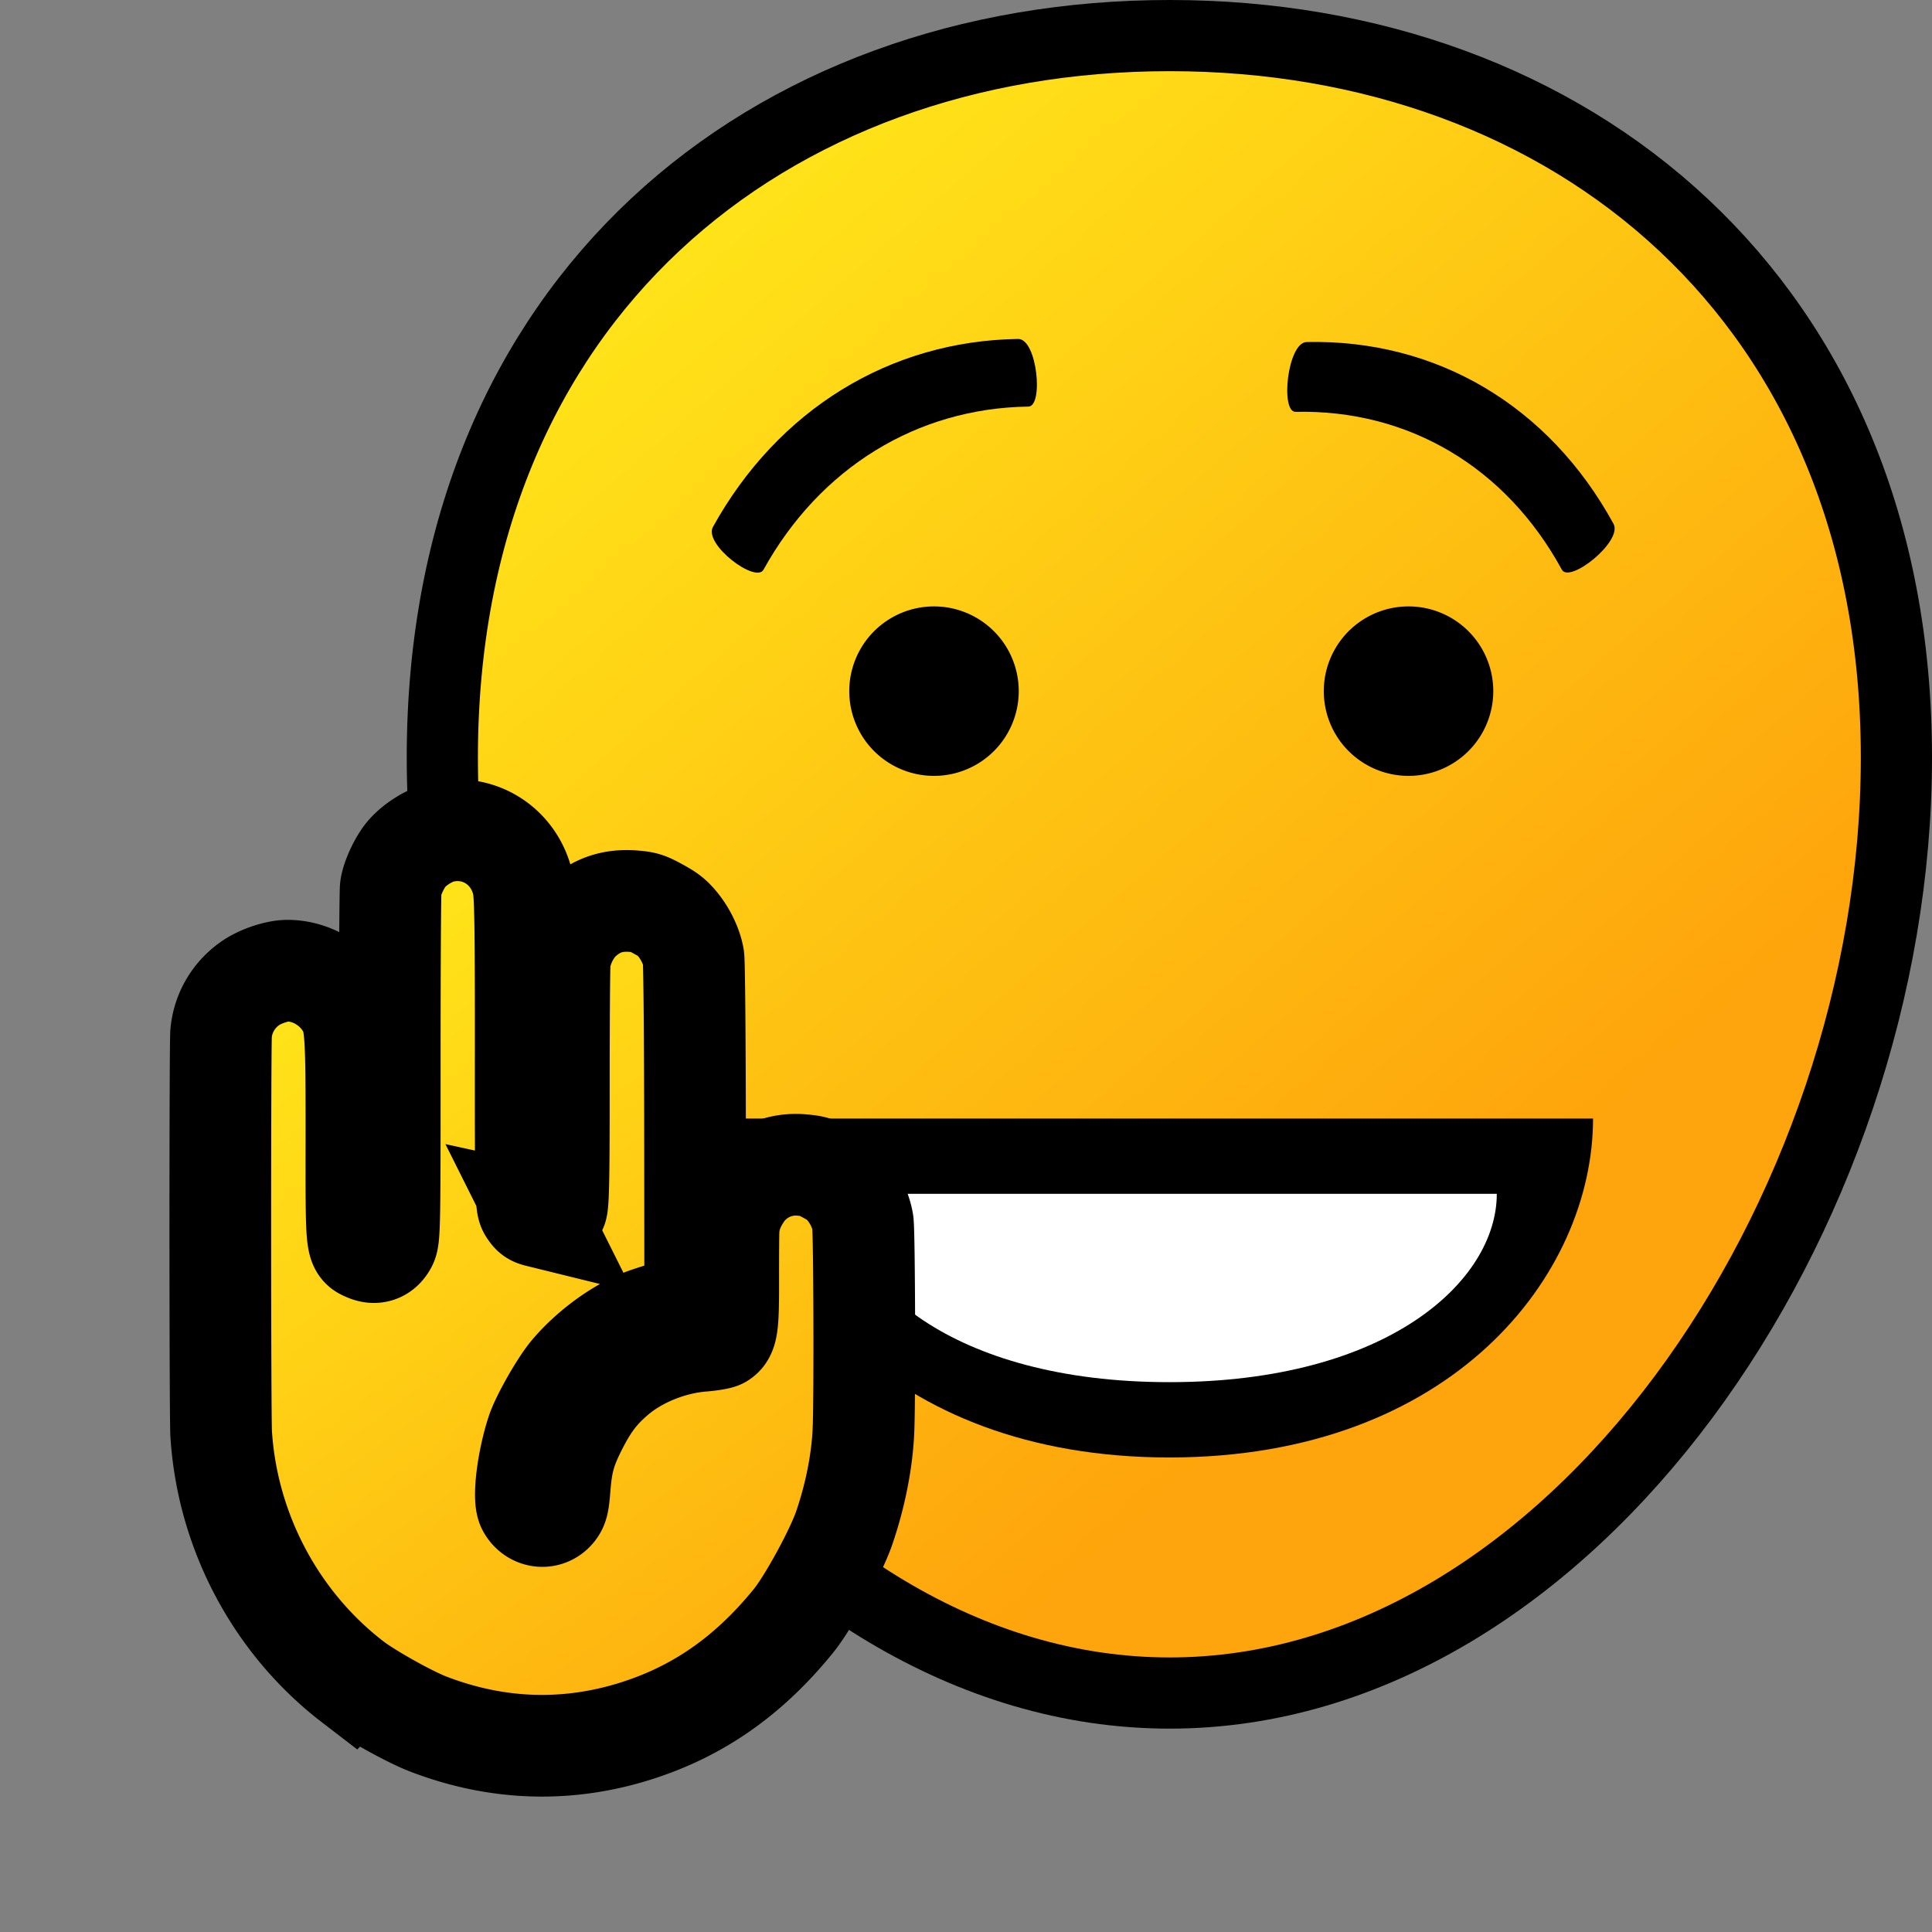
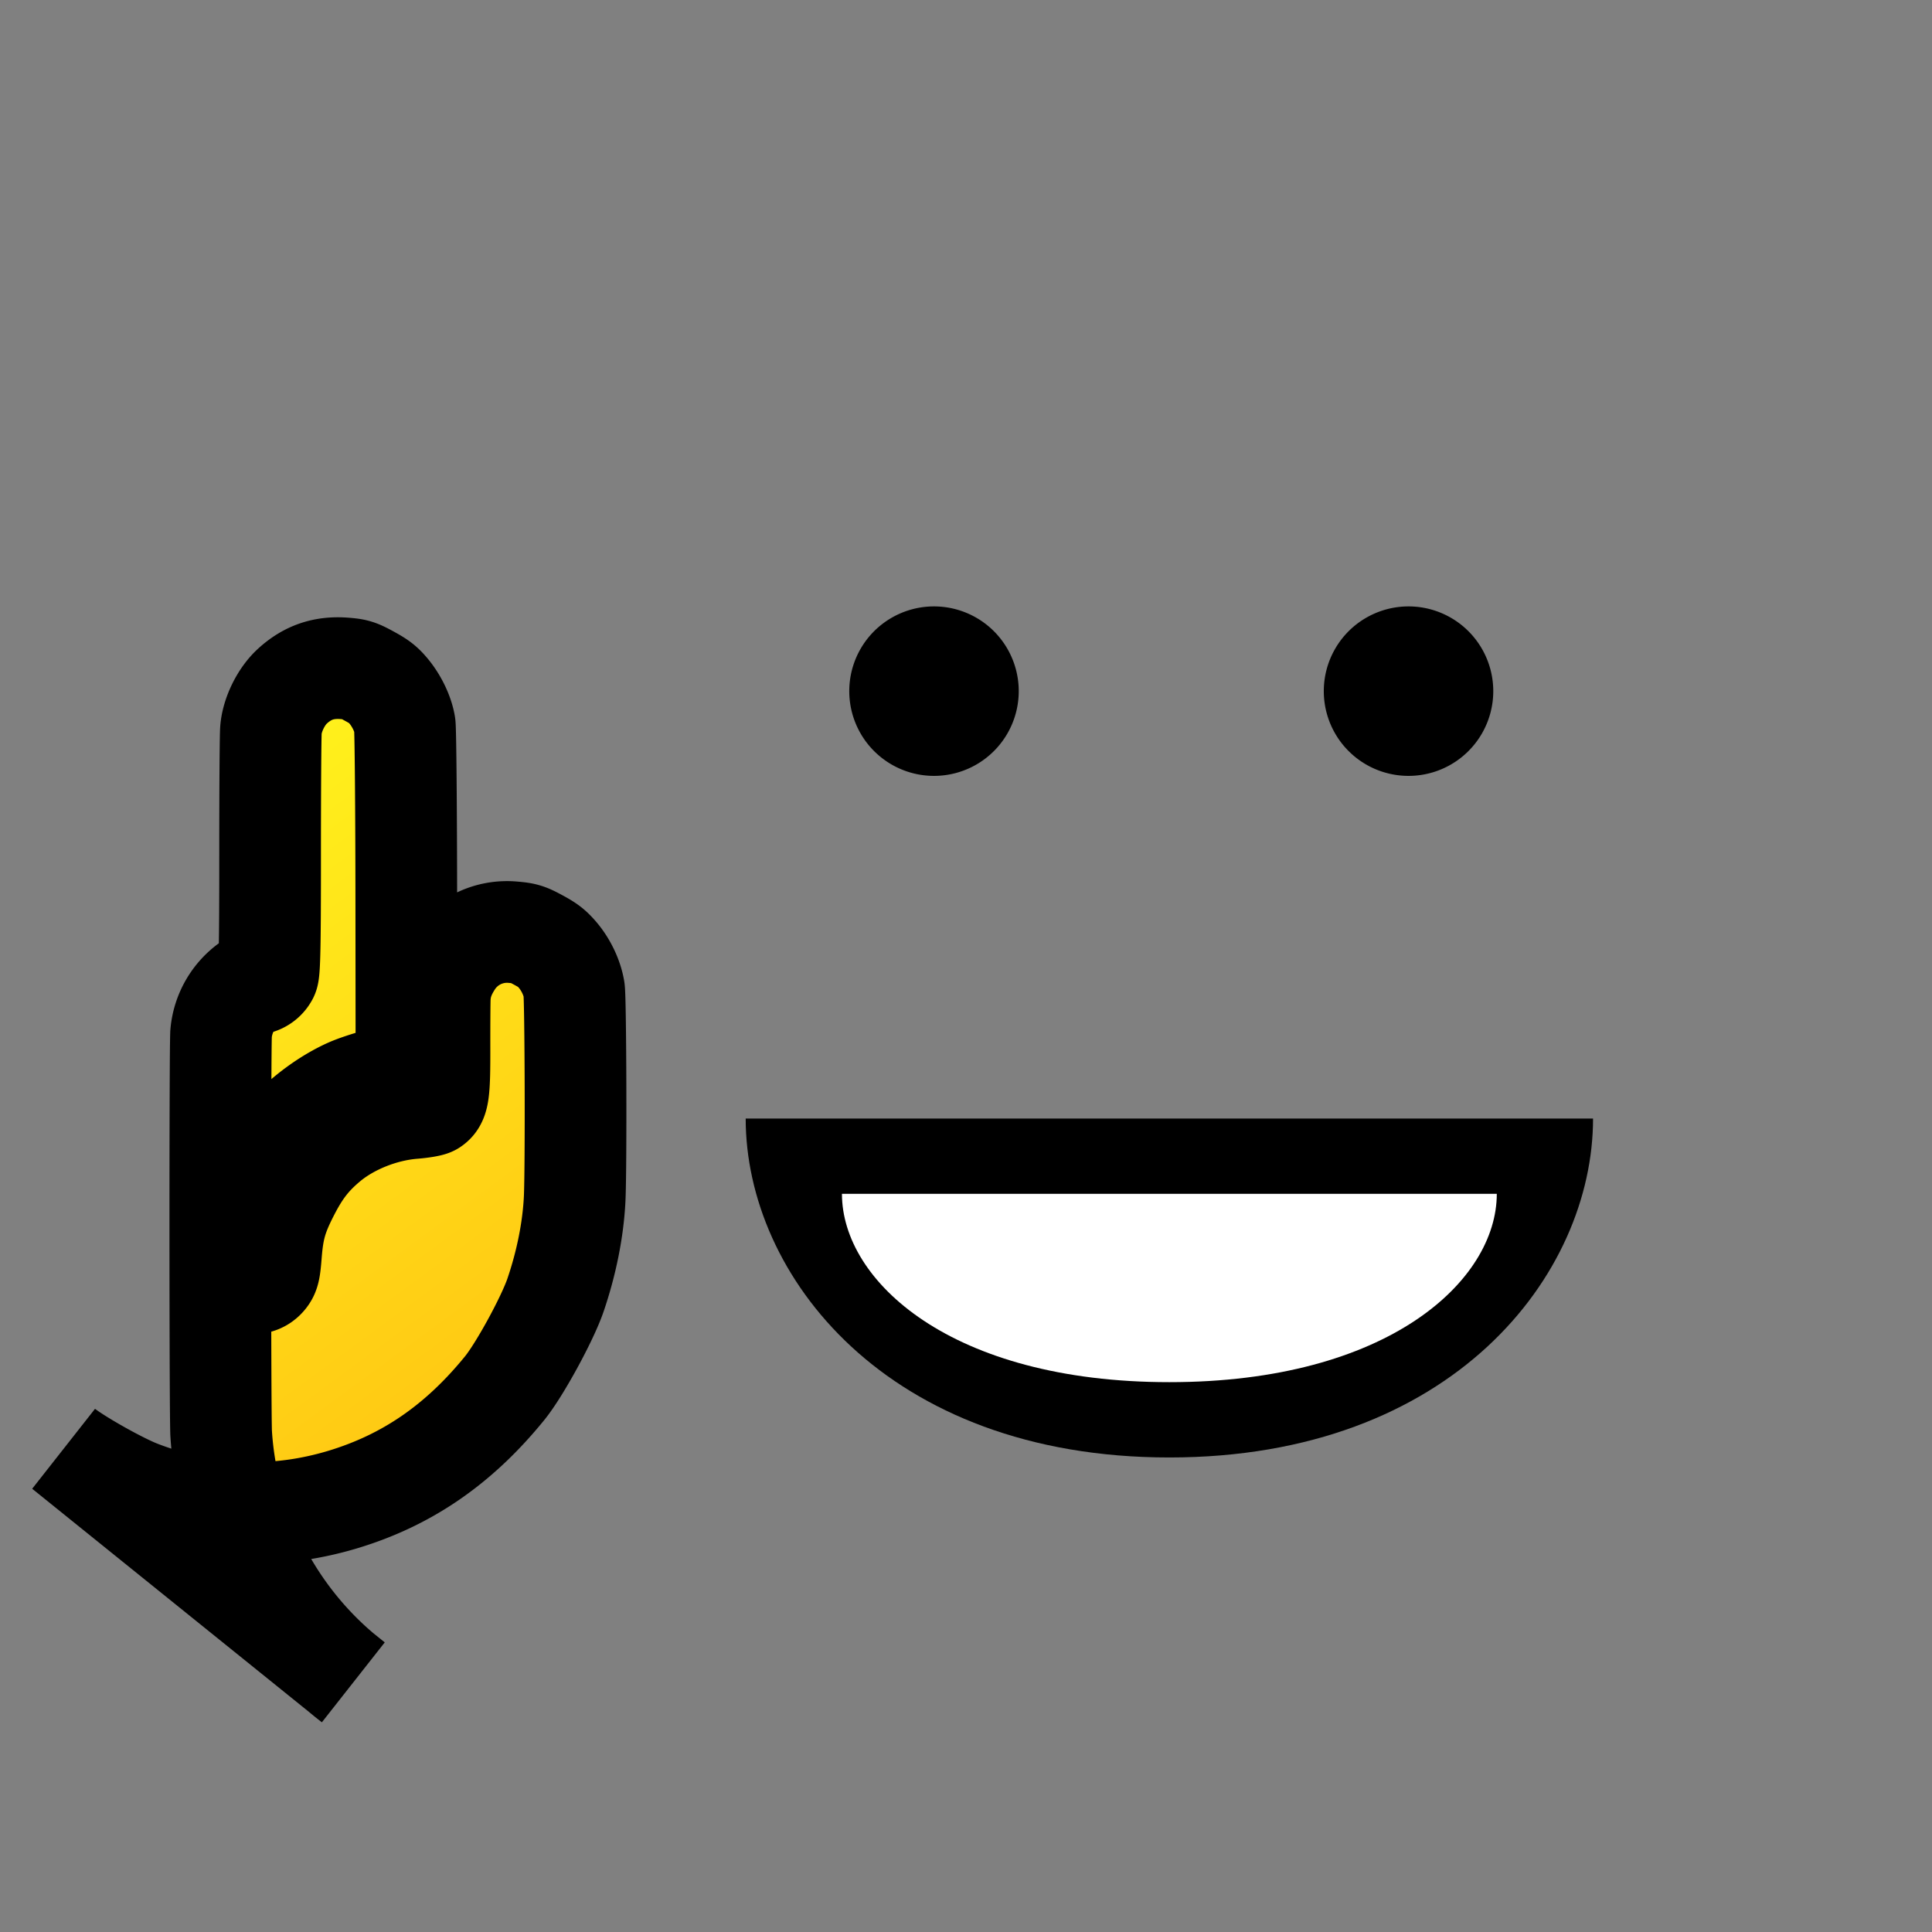
<svg xmlns="http://www.w3.org/2000/svg" xmlns:xlink="http://www.w3.org/1999/xlink" width="57" height="57" data-name="Layer 1">
  <rect width="100%" height="100%" fill="#808080" stroke="none" />
  <defs>
    <linearGradient id="b">
      <stop offset="0" style="stop-color:#fff21c;stop-opacity:1" />
      <stop offset="1" style="stop-color:#fea40c;stop-opacity:1" />
    </linearGradient>
    <linearGradient id="a">
      <stop offset="0" style="stop-color:#ff0;stop-opacity:1" />
      <stop offset="1" style="stop-color:#ff913d;stop-opacity:1" />
    </linearGradient>
    <linearGradient id="c" x1="6.605" x2="36.975" y1="7.344" y2="42.178" gradientUnits="userSpaceOnUse">
      <stop offset="0" stop-color="#ffff2e" style="stop-color:#fff21c;stop-opacity:1" />
      <stop offset="1" stop-color="#ff913d" style="stop-color:#fea40c;stop-opacity:1" />
    </linearGradient>
    <linearGradient xlink:href="#b" id="d" x1="5.41" x2="27.126" y1="23.273" y2="52.834" gradientUnits="userSpaceOnUse" />
  </defs>
-   <path d="M55.95 22.348c0 13.507-9.597 27.602-21.44 27.602-11.842 0-21.46-14.063-21.46-27.602C13.05 8.81 22.668 1.05 34.51 1.05c11.843 0 21.44 7.803 21.44 21.298Z" style="display:inline;fill:url(#c);stroke:#000;stroke-width:2.1;stroke-dasharray:none;stroke-opacity:1" />
  <path d="M47 33c0 4.616-4.152 10-12.5 10C26.148 43 22 37.616 22 33h25" style="fill:#000;stroke:none;stroke-width:0;stroke-dasharray:none;stroke-opacity:1" />
  <path d="M44.16 35.222c0 2.564-3.21 5.556-9.66 5.556-6.453 0-9.66-2.992-9.66-5.556h19.32" style="fill:#fff;stroke:none;stroke-width:0;stroke-dasharray:none;stroke-opacity:1" />
-   <path d="M30.336 11.996c-3.285.046-6.147 1.809-7.808 4.808-.223.424-1.77-.742-1.496-1.255 1.916-3.46 5.22-5.495 9.01-5.549.558 0 .753 1.996.295 1.996" style="display:inline;fill:#000;fill-opacity:1;stroke-width:1.044" />
-   <path d="M46.078 16.804c-1.648-3.021-4.525-4.727-7.849-4.653-.463.021-.245-2.04.317-2.06 3.835-.085 7.157 1.881 9.06 5.368.271.516-1.303 1.77-1.527 1.346" style="display:inline;fill:#000;fill-opacity:1;stroke-width:1.07" />
  <path d="M30.056 20.391a2.5 2.5 0 1 0-5 0 2.5 2.5 0 0 0 5 0M44.056 20.391a2.5 2.5 0 1 0-5 0 2.5 2.5 0 0 0 5 0" style="display:inline;fill:#000;fill-opacity:1;fill-rule:nonzero;stroke:none;stroke-width:0;stroke-dasharray:none" />
-   <path d="M10.41 49.623c-2.273-1.745-3.706-4.447-3.885-7.328-.032-.51-.034-11.458-.002-11.809a2.01 2.01 0 0 1 .844-1.464c.286-.208.787-.38 1.108-.383.713-.005 1.43.427 1.784 1.074.238.434.26.766.257 3.883-.003 3.23-.01 3.161.313 3.3.241.102.443.03.57-.203.094-.173.101-.536.1-5.238-.001-2.779.012-5.15.03-5.268.041-.29.279-.788.485-1.016.258-.287.683-.544 1.032-.624 1.096-.251 2.147.431 2.387 1.551.064.297.08 1.286.077 4.9-.003 4.232.003 4.54.1 4.689.088.137.126.166.276.203a.483.483 0 0 0 .531-.248c.055-.1.072-.924.071-3.525 0-1.868.01-3.54.025-3.718.036-.446.3-.982.631-1.285.449-.41.93-.574 1.545-.526.32.025.4.05.725.228.3.164.4.241.56.43.243.288.431.675.486 1.002.023.138.044 2.508.046 5.267l.005 5.017-.172.026c-.4.061-1.177.286-1.527.442-.701.313-1.45.884-1.973 1.505-.308.366-.86 1.337-.996 1.752-.274.836-.412 1.948-.274 2.2.177.321.58.364.797.086.089-.113.112-.22.147-.667.06-.764.166-1.136.522-1.832.34-.663.64-1.05 1.146-1.474.66-.552 1.624-.937 2.526-1.01.256-.02.505-.062.553-.094.195-.126.228-.369.225-1.677-.001-.703.003-1.38.01-1.504.02-.356.128-.669.352-1.02a1.924 1.924 0 0 1 1.82-.892c.325.027.413.054.728.225.293.158.396.237.564.43.25.287.438.68.496 1.03.047.286.062 5.29.018 6.184-.044.899-.242 1.89-.566 2.838-.241.704-1.062 2.206-1.499 2.743-1.355 1.667-2.889 2.72-4.788 3.29-1.993.597-4.014.512-5.995-.252-.554-.213-1.753-.884-2.215-1.238z" style="fill:url(#d);stroke:#000;stroke-width:3;paint-order:stroke fill markers">
+   <path d="M10.41 49.623c-2.273-1.745-3.706-4.447-3.885-7.328-.032-.51-.034-11.458-.002-11.809a2.01 2.01 0 0 1 .844-1.464a.483.483 0 0 0 .531-.248c.055-.1.072-.924.071-3.525 0-1.868.01-3.54.025-3.718.036-.446.3-.982.631-1.285.449-.41.93-.574 1.545-.526.32.025.4.05.725.228.3.164.4.241.56.43.243.288.431.675.486 1.002.023.138.044 2.508.046 5.267l.005 5.017-.172.026c-.4.061-1.177.286-1.527.442-.701.313-1.45.884-1.973 1.505-.308.366-.86 1.337-.996 1.752-.274.836-.412 1.948-.274 2.2.177.321.58.364.797.086.089-.113.112-.22.147-.667.06-.764.166-1.136.522-1.832.34-.663.64-1.05 1.146-1.474.66-.552 1.624-.937 2.526-1.01.256-.02.505-.062.553-.094.195-.126.228-.369.225-1.677-.001-.703.003-1.38.01-1.504.02-.356.128-.669.352-1.02a1.924 1.924 0 0 1 1.82-.892c.325.027.413.054.728.225.293.158.396.237.564.43.25.287.438.68.496 1.03.047.286.062 5.29.018 6.184-.044.899-.242 1.89-.566 2.838-.241.704-1.062 2.206-1.499 2.743-1.355 1.667-2.889 2.72-4.788 3.29-1.993.597-4.014.512-5.995-.252-.554-.213-1.753-.884-2.215-1.238z" style="fill:url(#d);stroke:#000;stroke-width:3;paint-order:stroke fill markers">
    <animateTransform attributeName="transform" dur="0.5s" repeatCount="indefinite" type="rotate" values="-20 16 43;25 16 43;-20 16 43" />
  </path>
</svg>